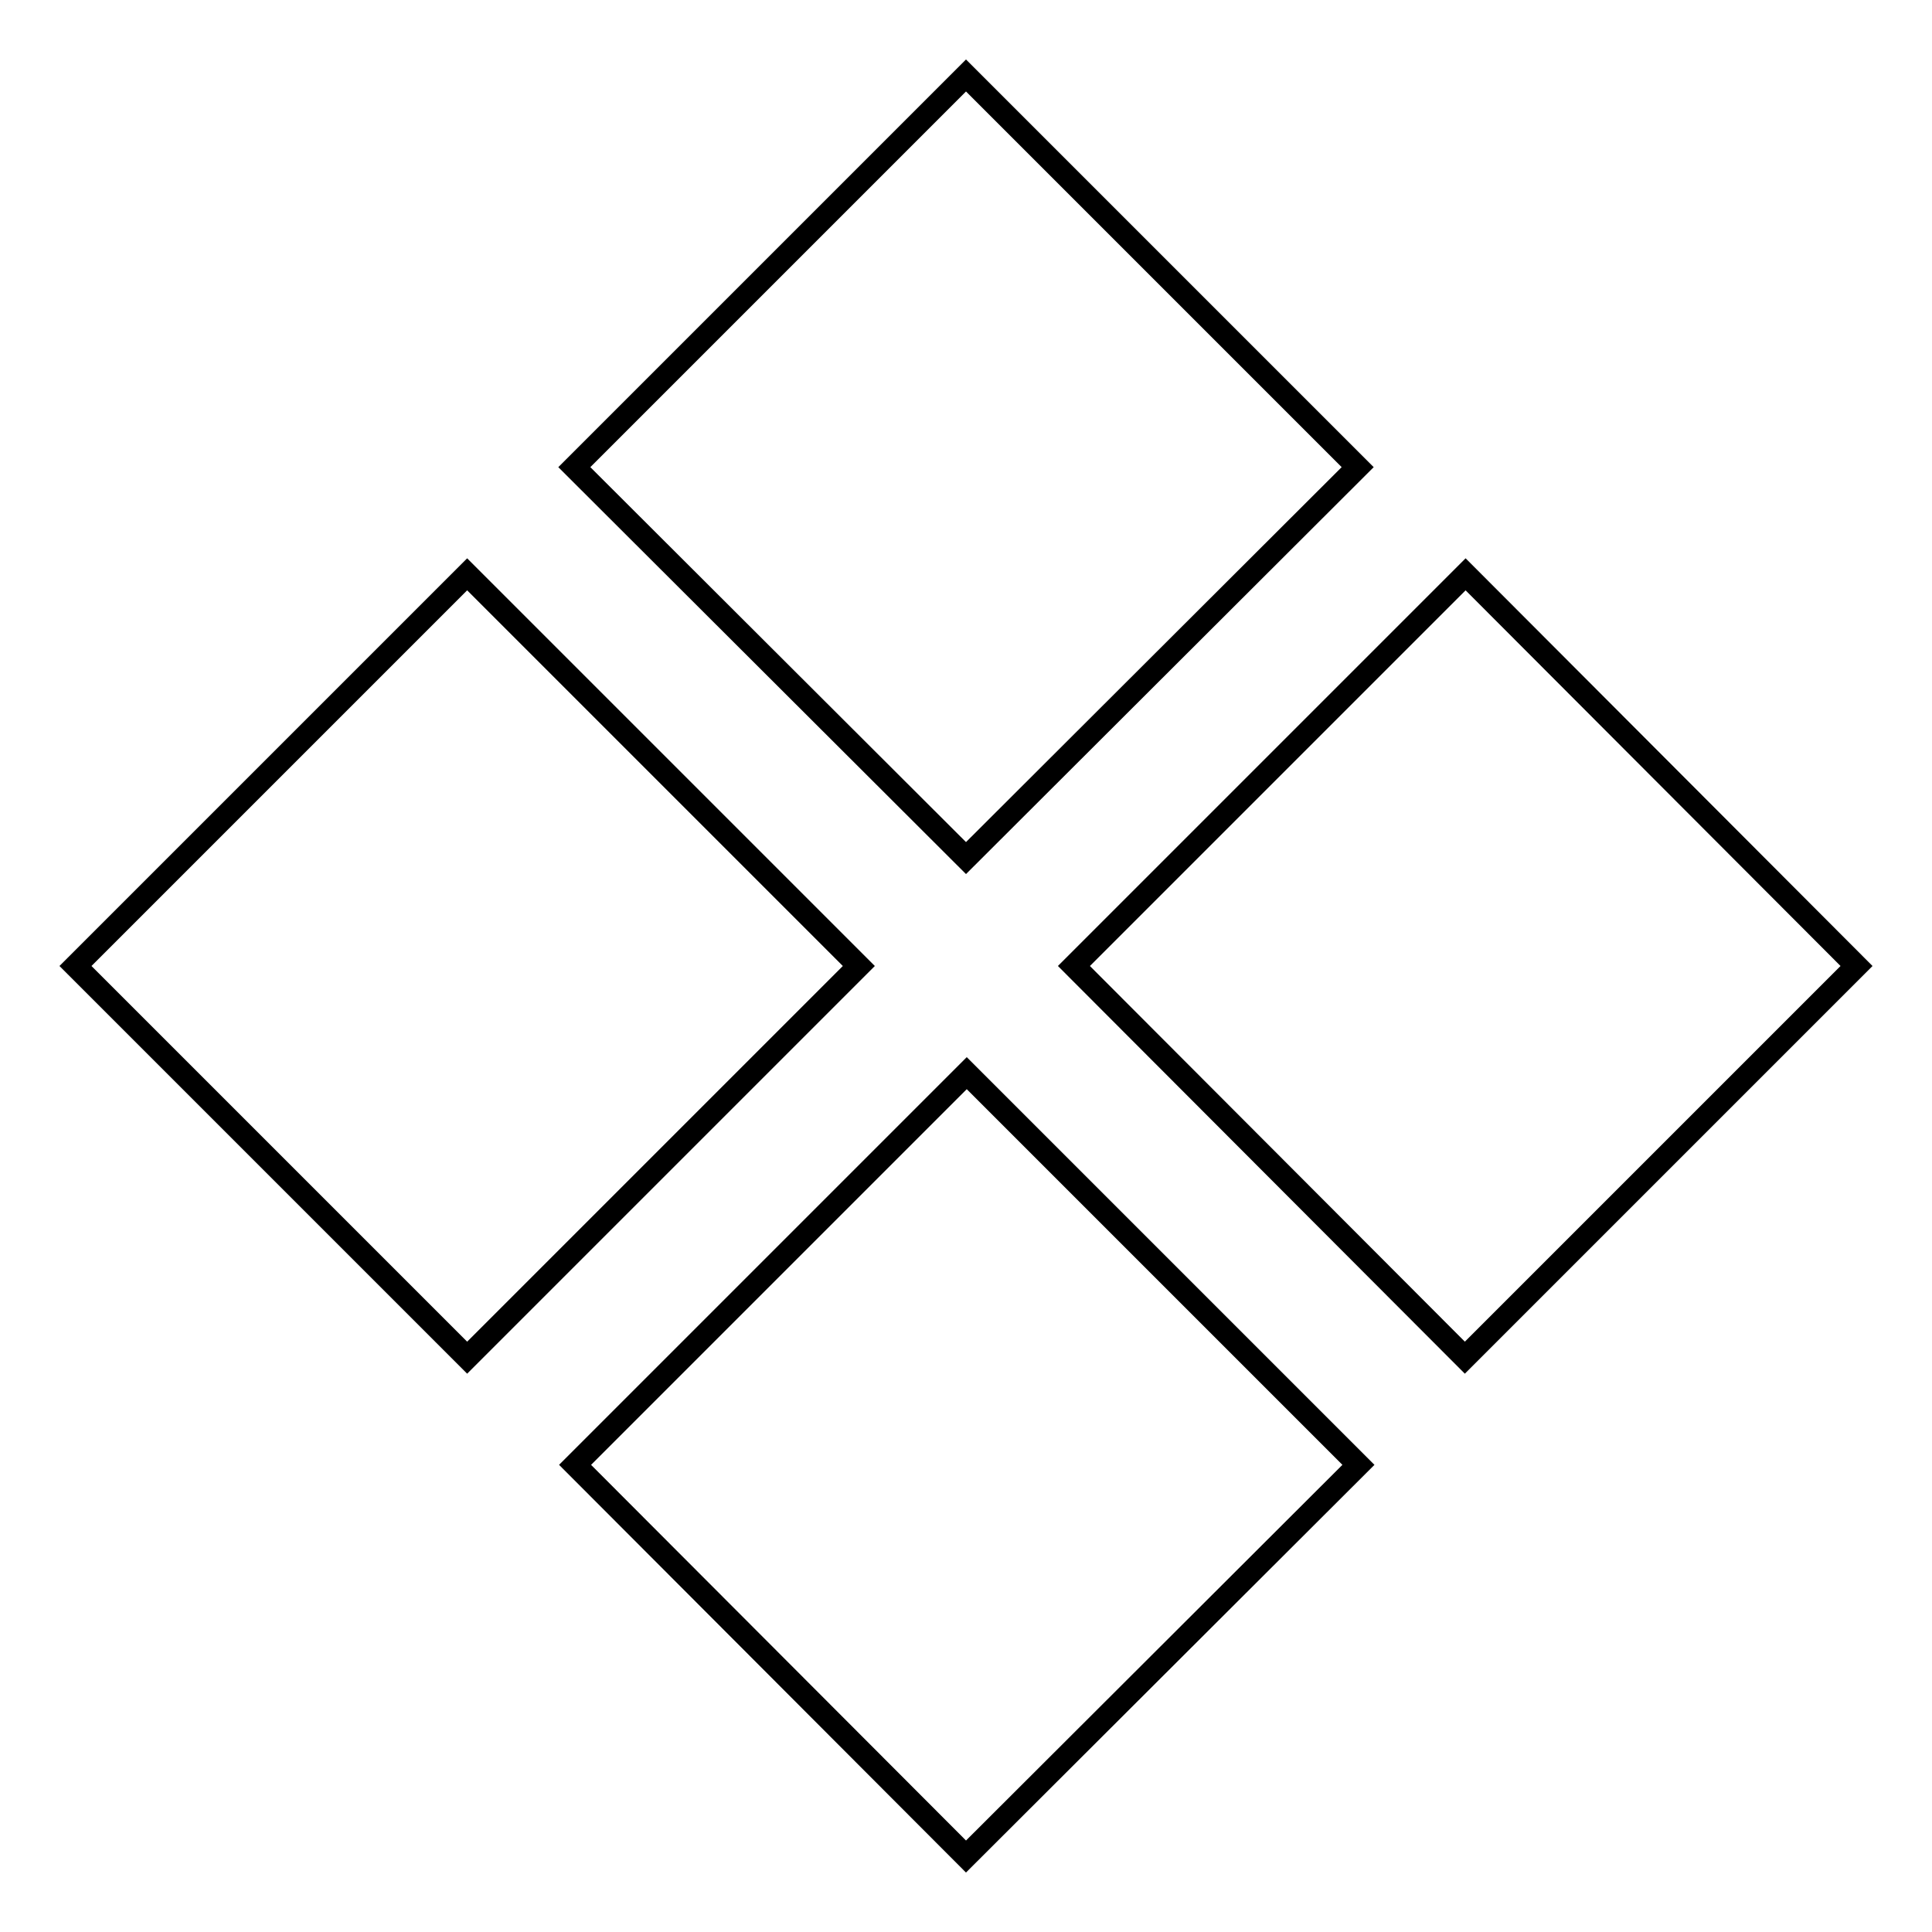
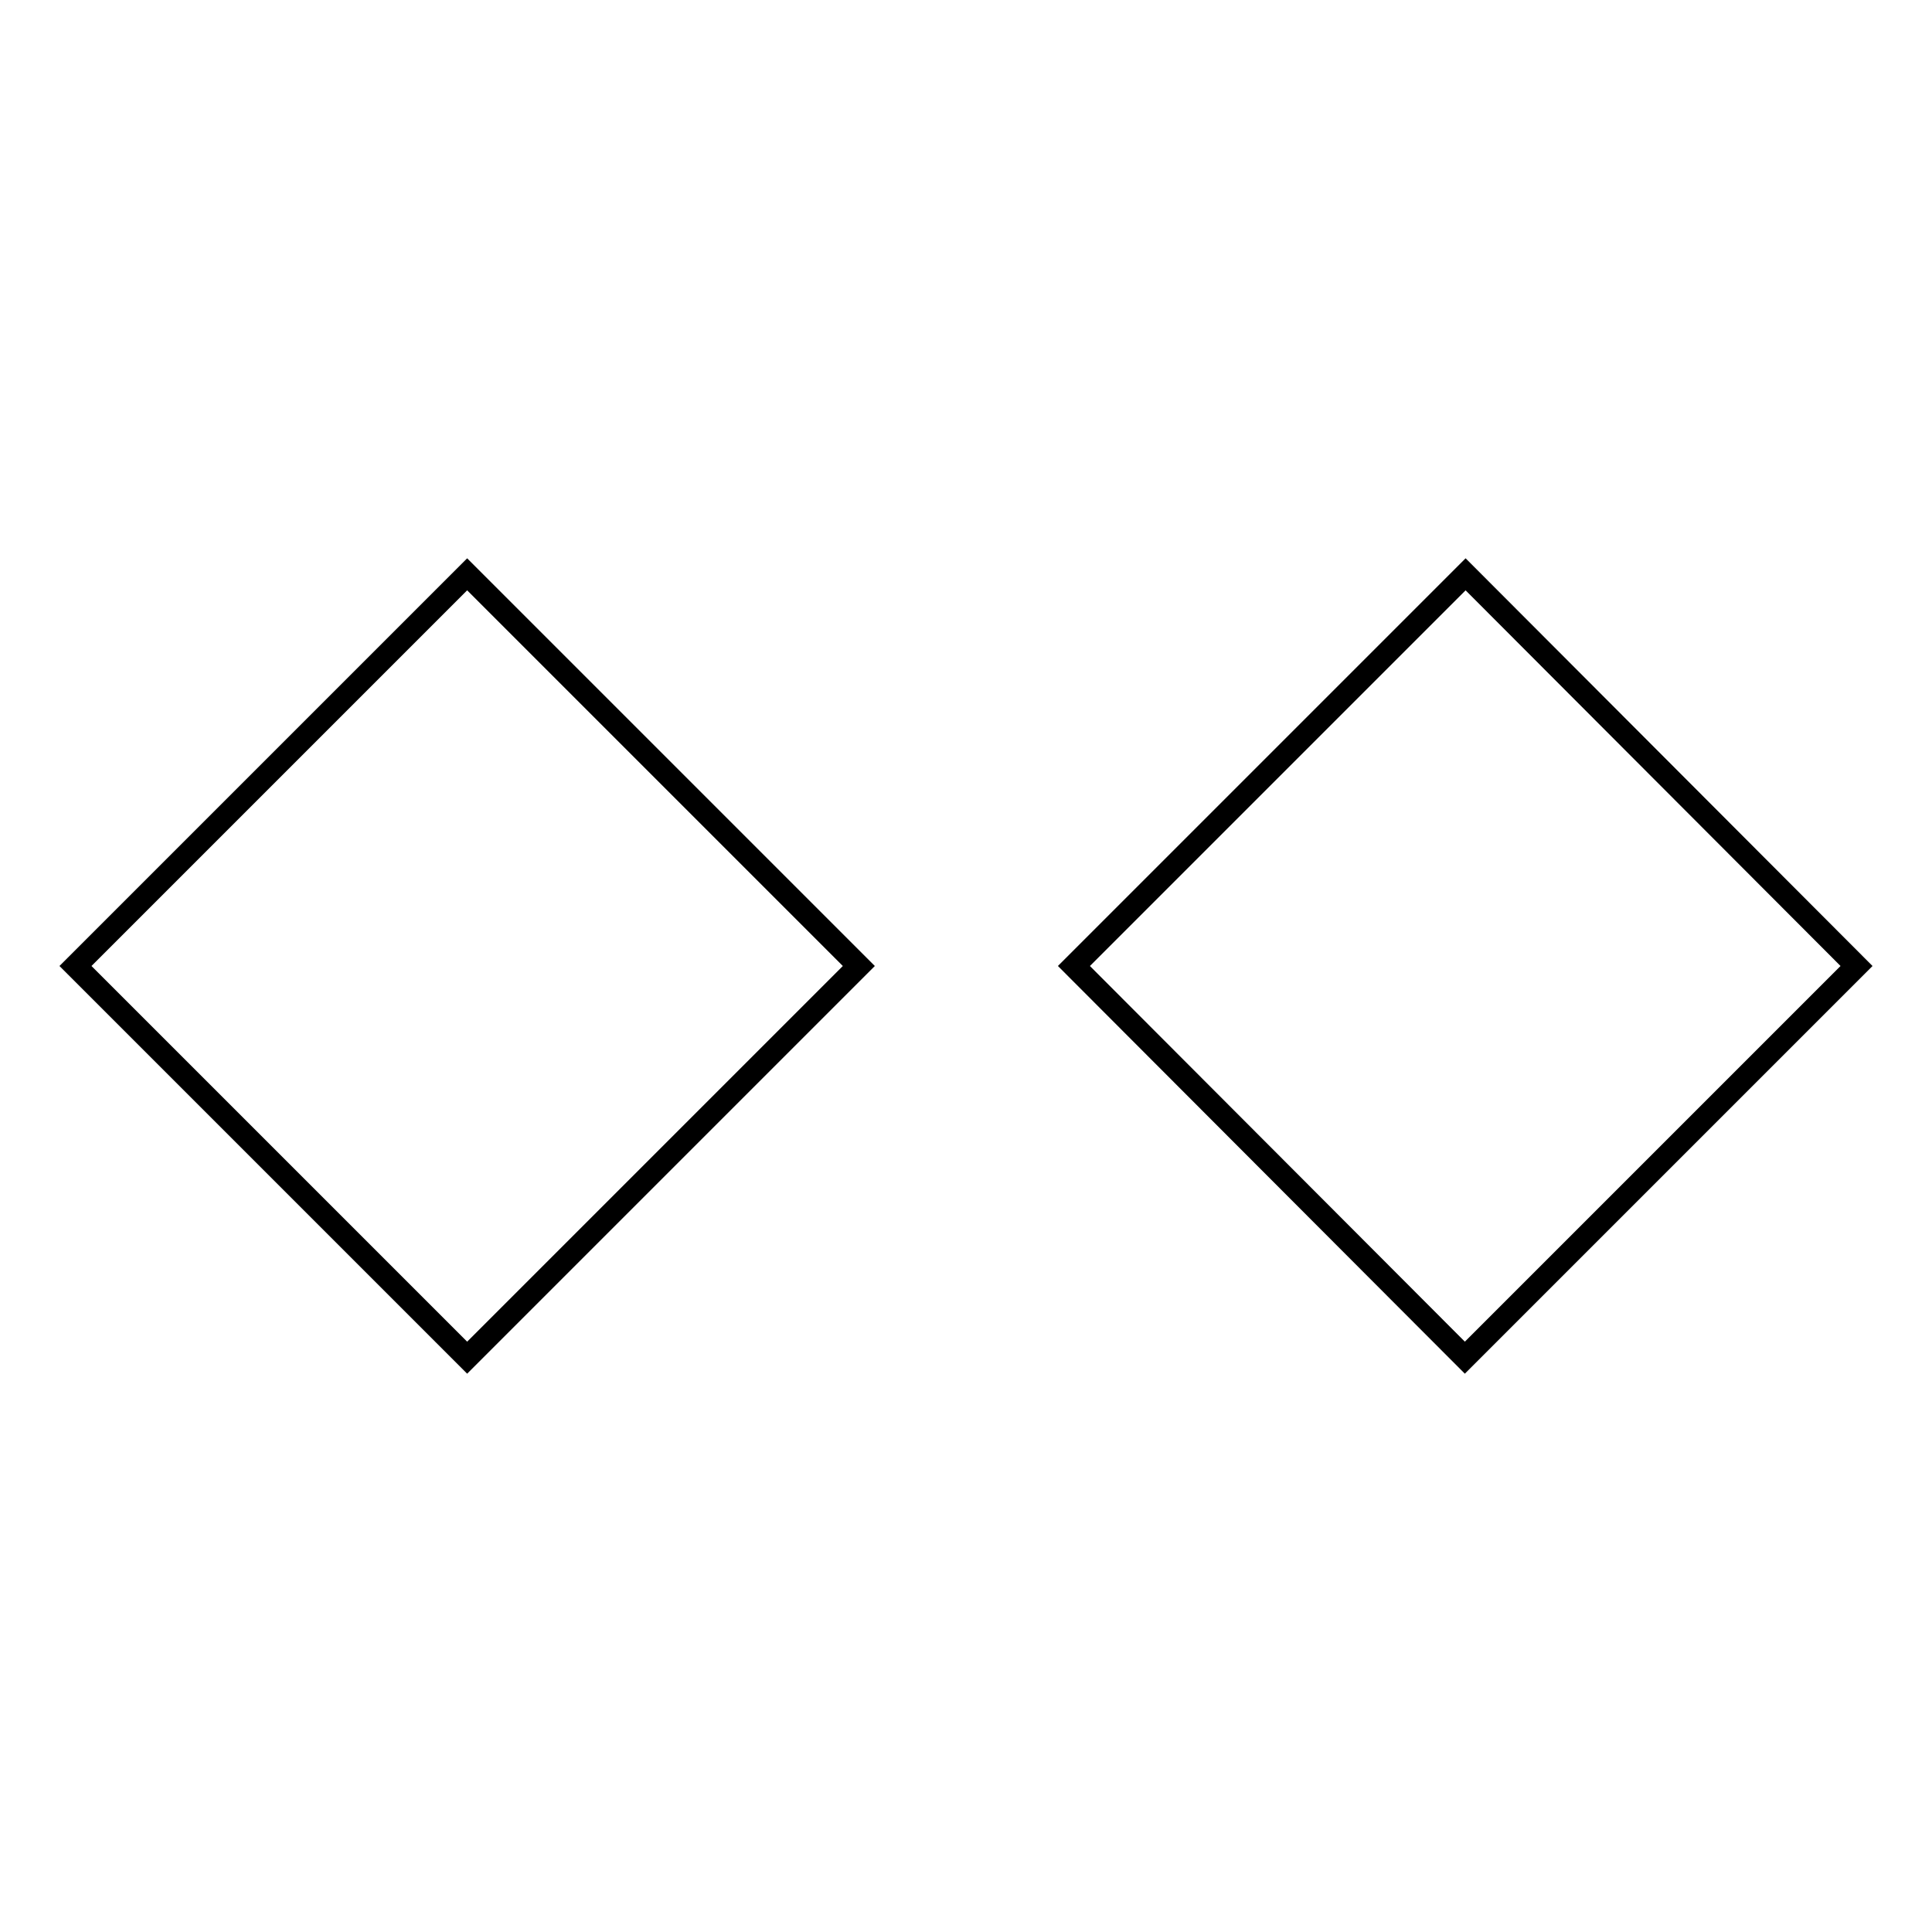
<svg xmlns="http://www.w3.org/2000/svg" version="1.1" x="0px" y="0px" viewBox="0 0 256 256" enable-background="new 0 0 256 256" xml:space="preserve">
  <g>
    <g>
      <path stroke-width="3" fill-opacity="0" stroke="#000000" d="M10,128l51.9-51.9l51.9,51.9l-51.9,51.9L10,128z" />
-       <path stroke-width="3" fill-opacity="0" stroke="#000000" d="M76.1,61.9L128,10l51.9,51.9L128,113.7L76.1,61.9z" />
-       <path stroke-width="3" fill-opacity="0" stroke="#000000" d="M76.2,194.1l51.9-51.9l51.9,51.9L128,246L76.2,194.1z" />
-       <path stroke-width="3" fill-opacity="0" stroke="#000000" d="M142.3,128l51.9-51.9L246,128l-51.9,51.9L142.3,128z" />
+       <path stroke-width="3" fill-opacity="0" stroke="#000000" d="M142.3,128l51.9-51.9L246,128l-51.9,51.9z" />
    </g>
  </g>
</svg>